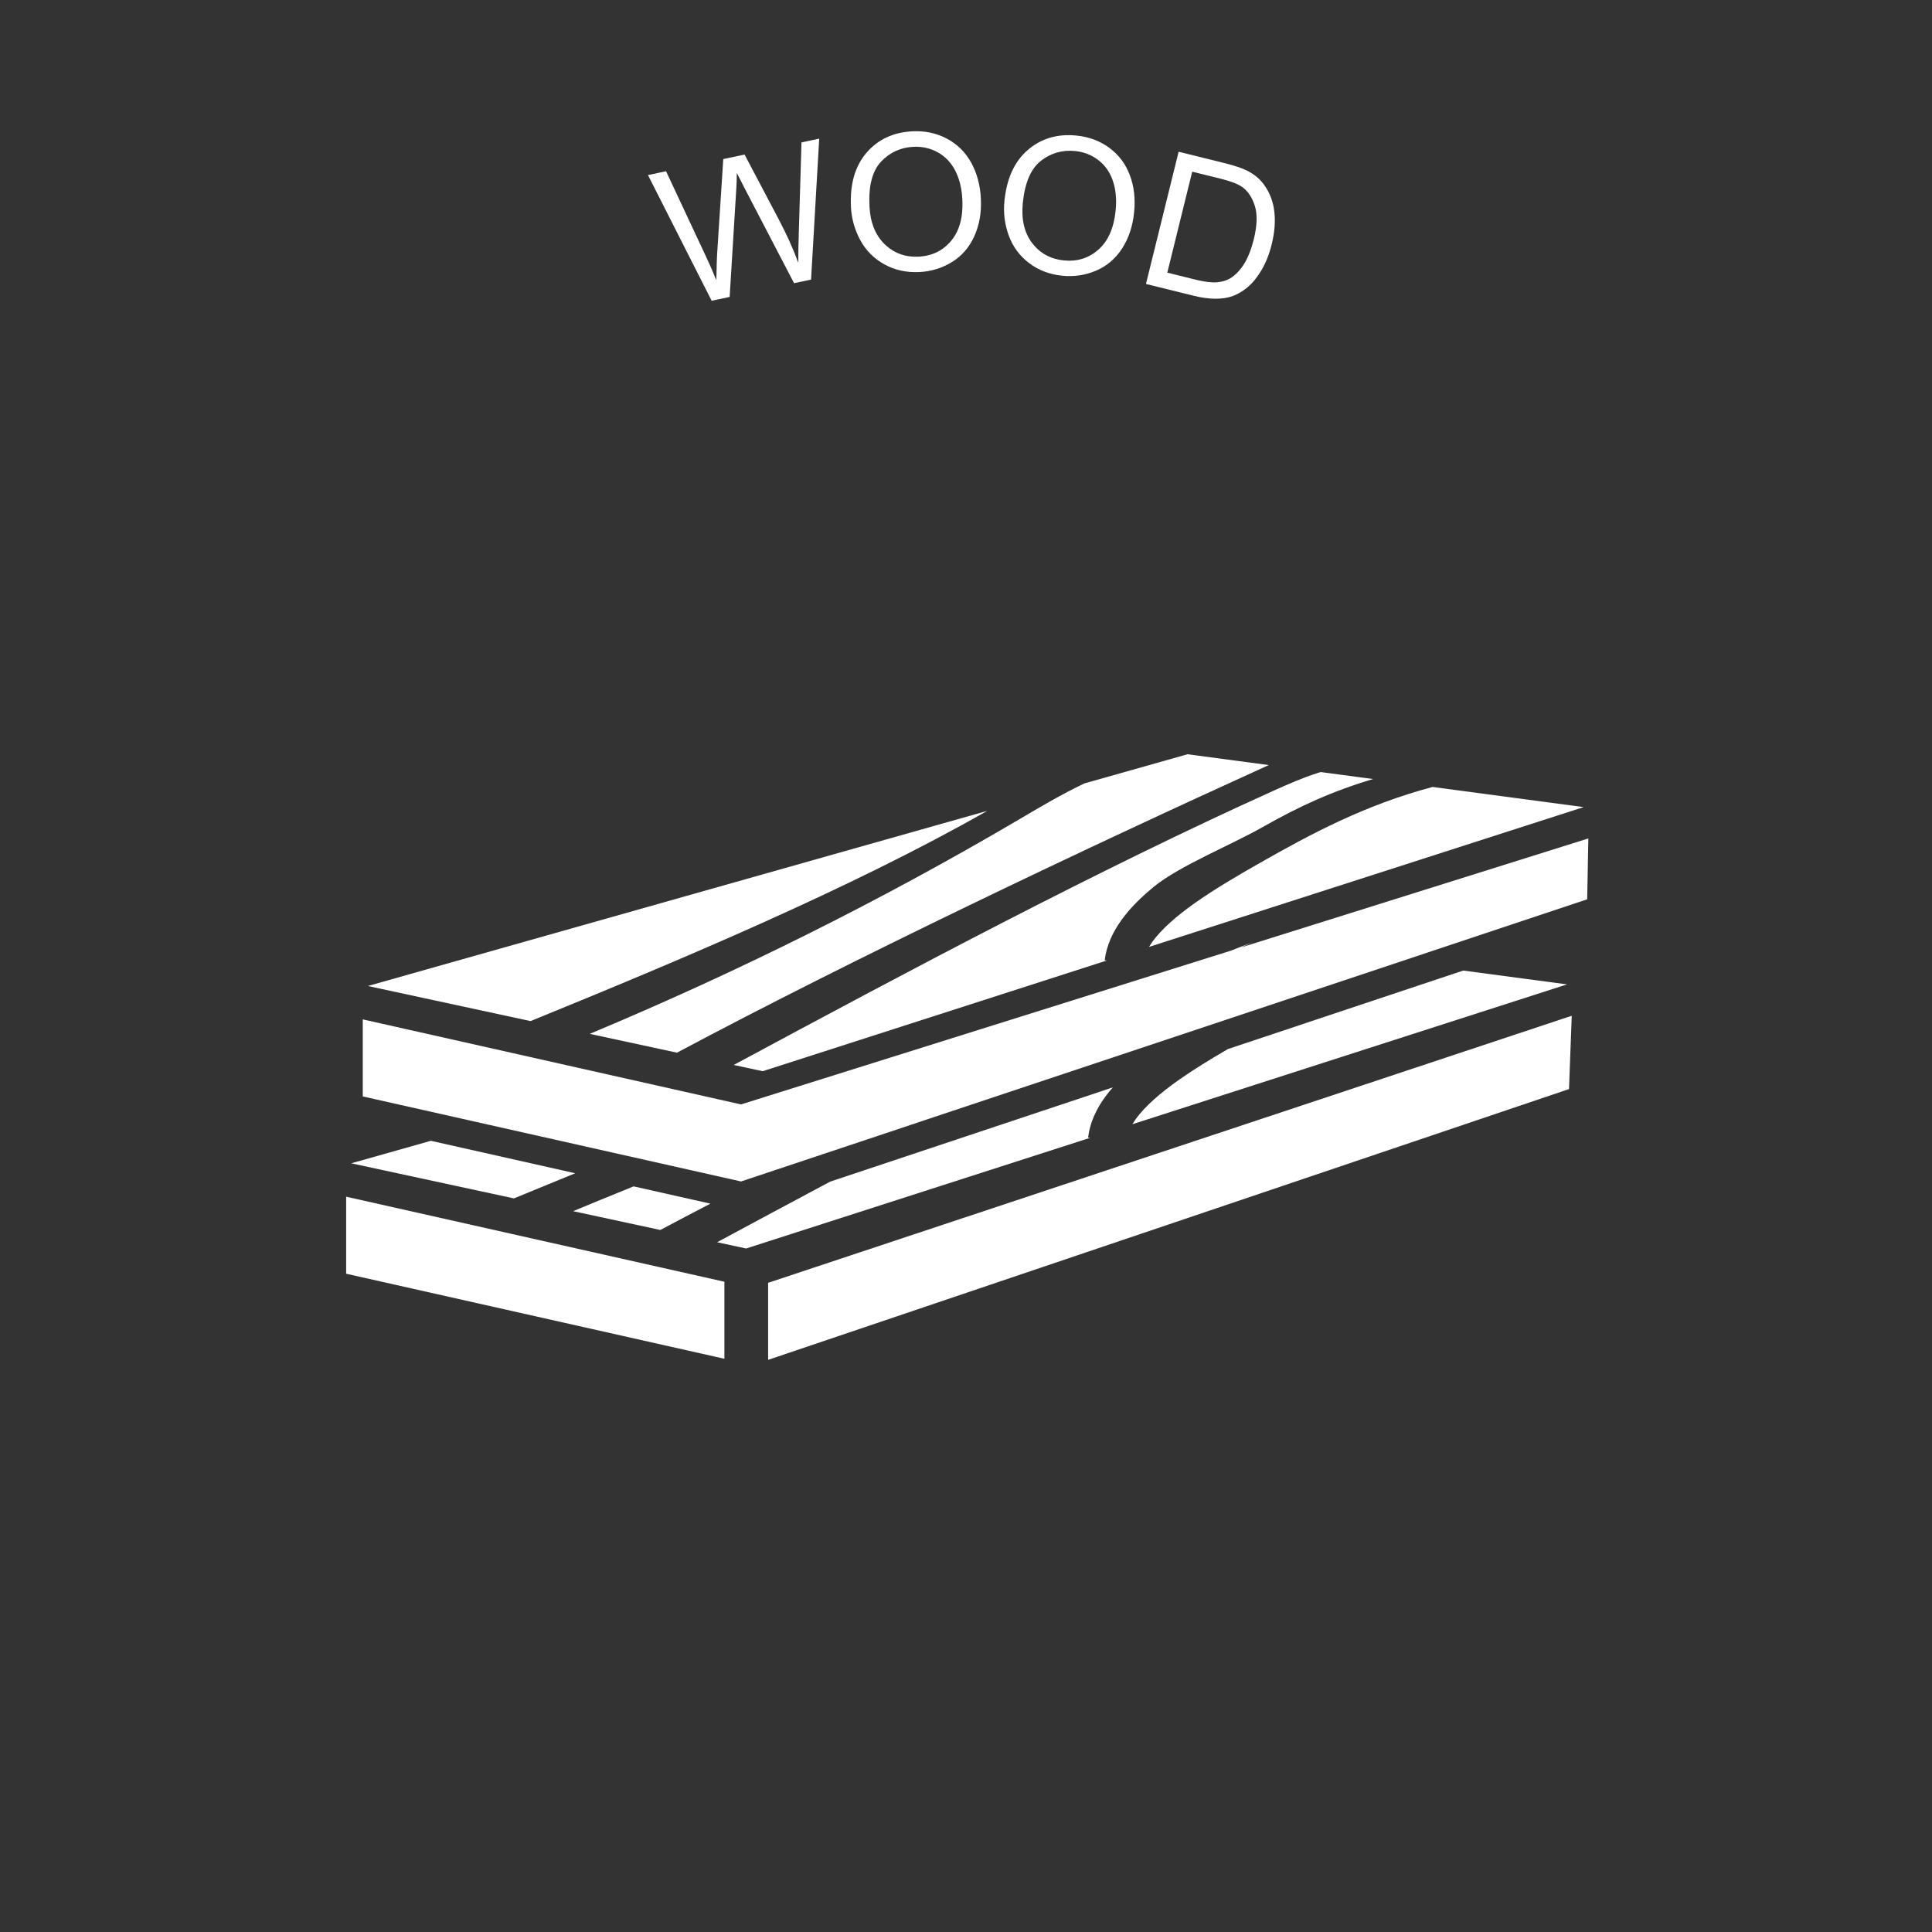
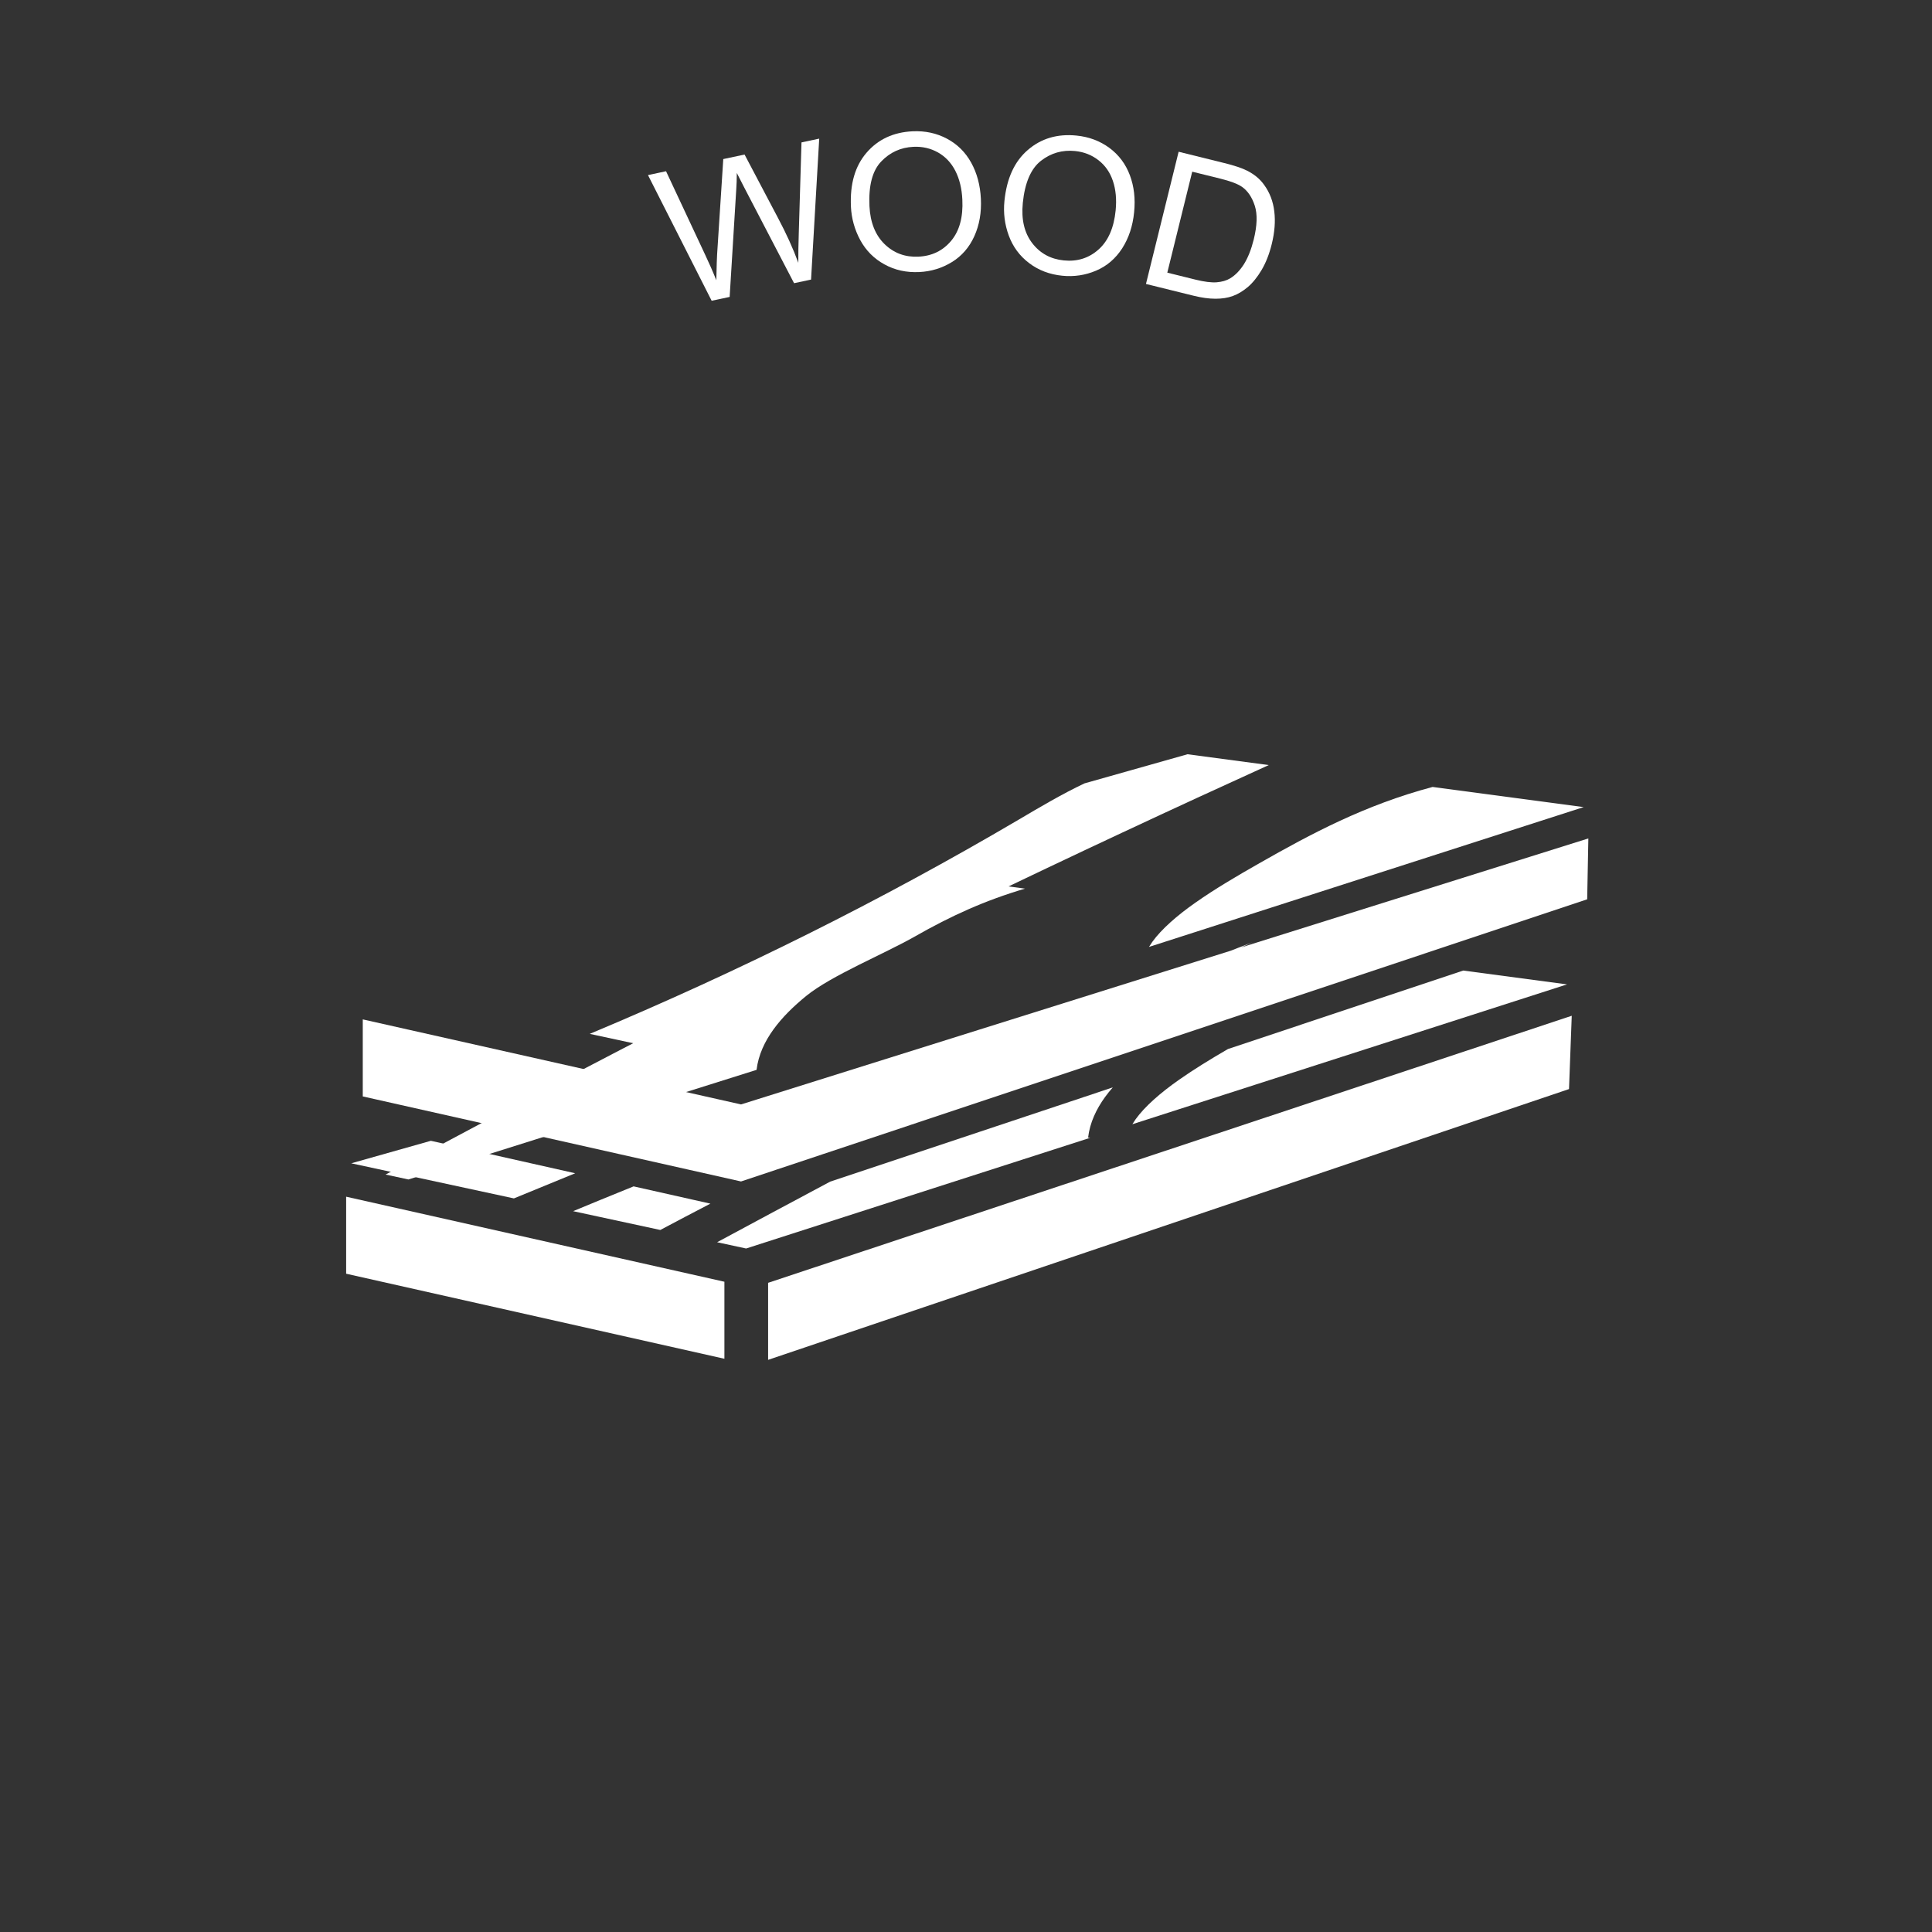
<svg xmlns="http://www.w3.org/2000/svg" id="Layer_1" viewBox="0 0 1200 1200">
  <rect x="0" y="0" width="1200" height="1200" fill="#333333" stroke="none" />
  <defs>
    <style>.cls-1{fill:#fff;stroke-width:0px;}</style>
  </defs>
  <path class="cls-1" d="M442.02,186.8l-39.55-78.05,11.22-2.39,24.14,51.54c2.56,5.4,4.94,10.79,7.09,16.18.22-9.28.35-14.64.49-16.08l3.83-59.2,13.22-2.81,20.74,39.34c5.18,9.74,9.41,19.05,12.65,27.91-.03-5.44.05-11.73.3-18.87l1.67-55.92,11.01-2.34-5.07,87.55-10.55,2.24-30.89-59.32c-2.56-4.95-4.13-8-4.67-9.14-.05,3.98-.13,7.38-.35,10.21l-4.1,66.78-11.19,2.38Z" />
  <path class="cls-1" d="M528.54,128.32c-.67-14.01,2.54-25.18,9.68-33.46,7.15-8.31,16.67-12.73,28.59-13.31,7.82-.36,14.92,1.16,21.36,4.59s11.46,8.39,15.05,14.89c3.61,6.51,5.61,14,6.02,22.44.43,8.56-.94,16.32-4.07,23.24-3.13,6.93-7.77,12.29-13.95,16.08-6.18,3.78-12.92,5.84-20.26,6.19-7.96.38-15.16-1.2-21.58-4.75-6.47-3.53-11.49-8.55-15.03-15.04-3.51-6.49-5.48-13.45-5.83-20.87ZM540.03,127.95c.49,10.18,3.64,18.07,9.39,23.67,5.77,5.6,12.76,8.19,21.04,7.8,8.42-.4,15.19-3.7,20.34-9.87,5.15-6.18,7.47-14.7,6.93-25.57-.32-6.88-1.78-12.83-4.34-17.84-2.56-5.02-6.15-8.82-10.76-11.44-4.64-2.6-9.71-3.78-15.29-3.51-7.9.38-14.57,3.43-20.02,9.13-5.45,5.71-7.88,14.92-7.28,27.64Z" />
  <path class="cls-1" d="M623.87,124.84c1.4-13.97,6.2-24.53,14.51-31.68,8.28-7.16,18.34-10.14,30.21-8.96,7.8.77,14.57,3.33,20.47,7.66,5.85,4.33,10.09,9.99,12.71,16.95,2.62,6.97,3.51,14.66,2.64,23.08-.84,8.54-3.32,16-7.42,22.4-4.15,6.38-9.52,10.99-16.21,13.82-6.64,2.83-13.62,3.88-20.93,3.16-7.9-.78-14.81-3.41-20.66-7.86-5.88-4.45-10.06-10.14-12.62-17.09-2.54-6.93-3.45-14.09-2.7-21.49ZM635.28,126.17c-1,10.14.94,18.4,5.8,24.78,4.88,6.38,11.44,9.98,19.66,10.8,8.39.84,15.56-1.42,21.58-6.77,6.02-5.35,9.55-13.45,10.63-24.28.67-6.85.11-12.93-1.7-18.29-1.78-5.34-4.75-9.63-8.96-12.89-4.18-3.26-9.04-5.17-14.59-5.72-7.85-.78-14.92,1.24-21.15,6.08-6.23,4.86-10.01,13.62-11.28,26.29Z" />
  <path class="cls-1" d="M711.78,176.36l20.29-82.11,28.27,7c6.39,1.58,11.17,3.17,14.32,4.79,4.42,2.24,7.98,5.19,10.57,8.86,3.43,4.72,5.53,10.2,6.26,16.43.76,6.22.22,12.99-1.59,20.31-1.54,6.23-3.64,11.57-6.29,16.04-2.64,4.45-5.5,7.98-8.52,10.57-3.08,2.59-6.18,4.45-9.36,5.6-3.13,1.15-6.74,1.71-10.79,1.7-4.07-.01-8.58-.63-13.54-1.86l-29.62-7.32ZM725.03,169.35l17.53,4.34c5.4,1.34,9.77,1.89,13.11,1.65,3.32-.27,6.15-1.08,8.39-2.44,3.24-1.96,6.1-4.91,8.63-8.9,2.48-4.01,4.5-9.1,6.04-15.29,2.1-8.59,2.35-15.52.67-20.84-1.7-5.31-4.34-9.25-7.98-11.82-2.64-1.83-7.2-3.56-13.65-5.15l-17.26-4.26-15.48,62.72Z" />
  <polygon class="cls-1" points="215 791.13 449.94 843.95 449.94 796.11 215 743.29 215 791.13" />
  <polygon class="cls-1" points="477.09 844.63 974.54 676.44 976.24 630.91 477.09 796.78 477.09 844.63" />
  <path class="cls-1" d="M218.17,722.55l101.03,21.8c12.44-5.07,25.17-10.29,38.07-15.62l-89.65-20.16-49.45,13.98Z" />
  <path class="cls-1" d="M675.83,706.55c1.13-9.32,5.14-17.73,10.57-25.21,1.48-2.04,3.09-4.01,4.77-5.94l-175.5,58.52c-23.82,12.68-47.32,25.3-70.26,37.65l18.02,3.89,213.69-68.75-1.29-.16Z" />
  <path class="cls-1" d="M762.75,651.54c-10.73,6.24-21.15,12.6-30.32,19.05-11.77,8.24-21.41,16.72-27.04,24.55l-2.06,3.14,269.98-86.86-64.46-8.59-146.11,48.72Z" />
  <path class="cls-1" d="M441.26,747.61l-47.72-10.73c-14.81,6-27.57,11.23-37.56,15.4l54.15,11.68c10.07-5.37,20.52-10.84,31.12-16.36Z" />
  <path class="cls-1" d="M770.59,588.58c2.36-1.08,4.78-2.18,7.12-3.25,0,0-4.79,1.86-13.29,5.18l-304.15,95.47-234.95-52.82v47.85l77.85,17.5,82.23,18.49,36.89,8.29,37.97,8.54,22.27-7.43,130.31-43.45,130.04-43.36,242.95-81.01.72-37.81-215.97,67.79Z" />
-   <path class="cls-1" d="M613.17,503.66l-384.67,108.76,101.03,21.8c91.86-37.46,198.48-82.13,283.64-130.56Z" />
-   <path class="cls-1" d="M469.91,664.51l3.84.83,213.69-68.75-.84-.1-.46-.05c1.13-9.32,5.14-17.73,10.57-25.21,5.45-7.51,12.39-14.26,20.2-20.65,15.62-12.75,48.61-26.18,67.41-36.9,22.95-13.07,43.45-22.34,68.54-29.81l-32.5-4.33-1.74.5c-9.27,2.96-18.61,7.03-27.89,11.22-108.84,49.11-227.89,112.54-335,170.2l14.18,3.06Z" />
+   <path class="cls-1" d="M469.91,664.51c1.13-9.32,5.14-17.73,10.57-25.21,5.45-7.51,12.39-14.26,20.2-20.65,15.62-12.75,48.61-26.18,67.41-36.9,22.95-13.07,43.45-22.34,68.54-29.81l-32.5-4.33-1.74.5c-9.27,2.96-18.61,7.03-27.89,11.22-108.84,49.11-227.89,112.54-335,170.2l14.18,3.06Z" />
  <path class="cls-1" d="M742.76,560.46c-11.77,8.24-21.41,16.72-27.04,24.55l-1.93,2.94-.13.2,20.19-6.49,249.8-80.36-93.84-12.51c-42.16,11.21-75.64,29.19-107.57,47.36-13.91,7.91-27.72,16.04-39.48,24.32Z" />
  <path class="cls-1" d="M420.46,653.84c109.14-58.15,252.13-126.21,367.57-178.63l-50.45-6.73-63.96,18.08c-13.83,6.54-27.38,14.55-41.14,22.68-84.81,49.89-173.87,94.3-266.17,132.91l54.15,11.68Z" />
</svg>